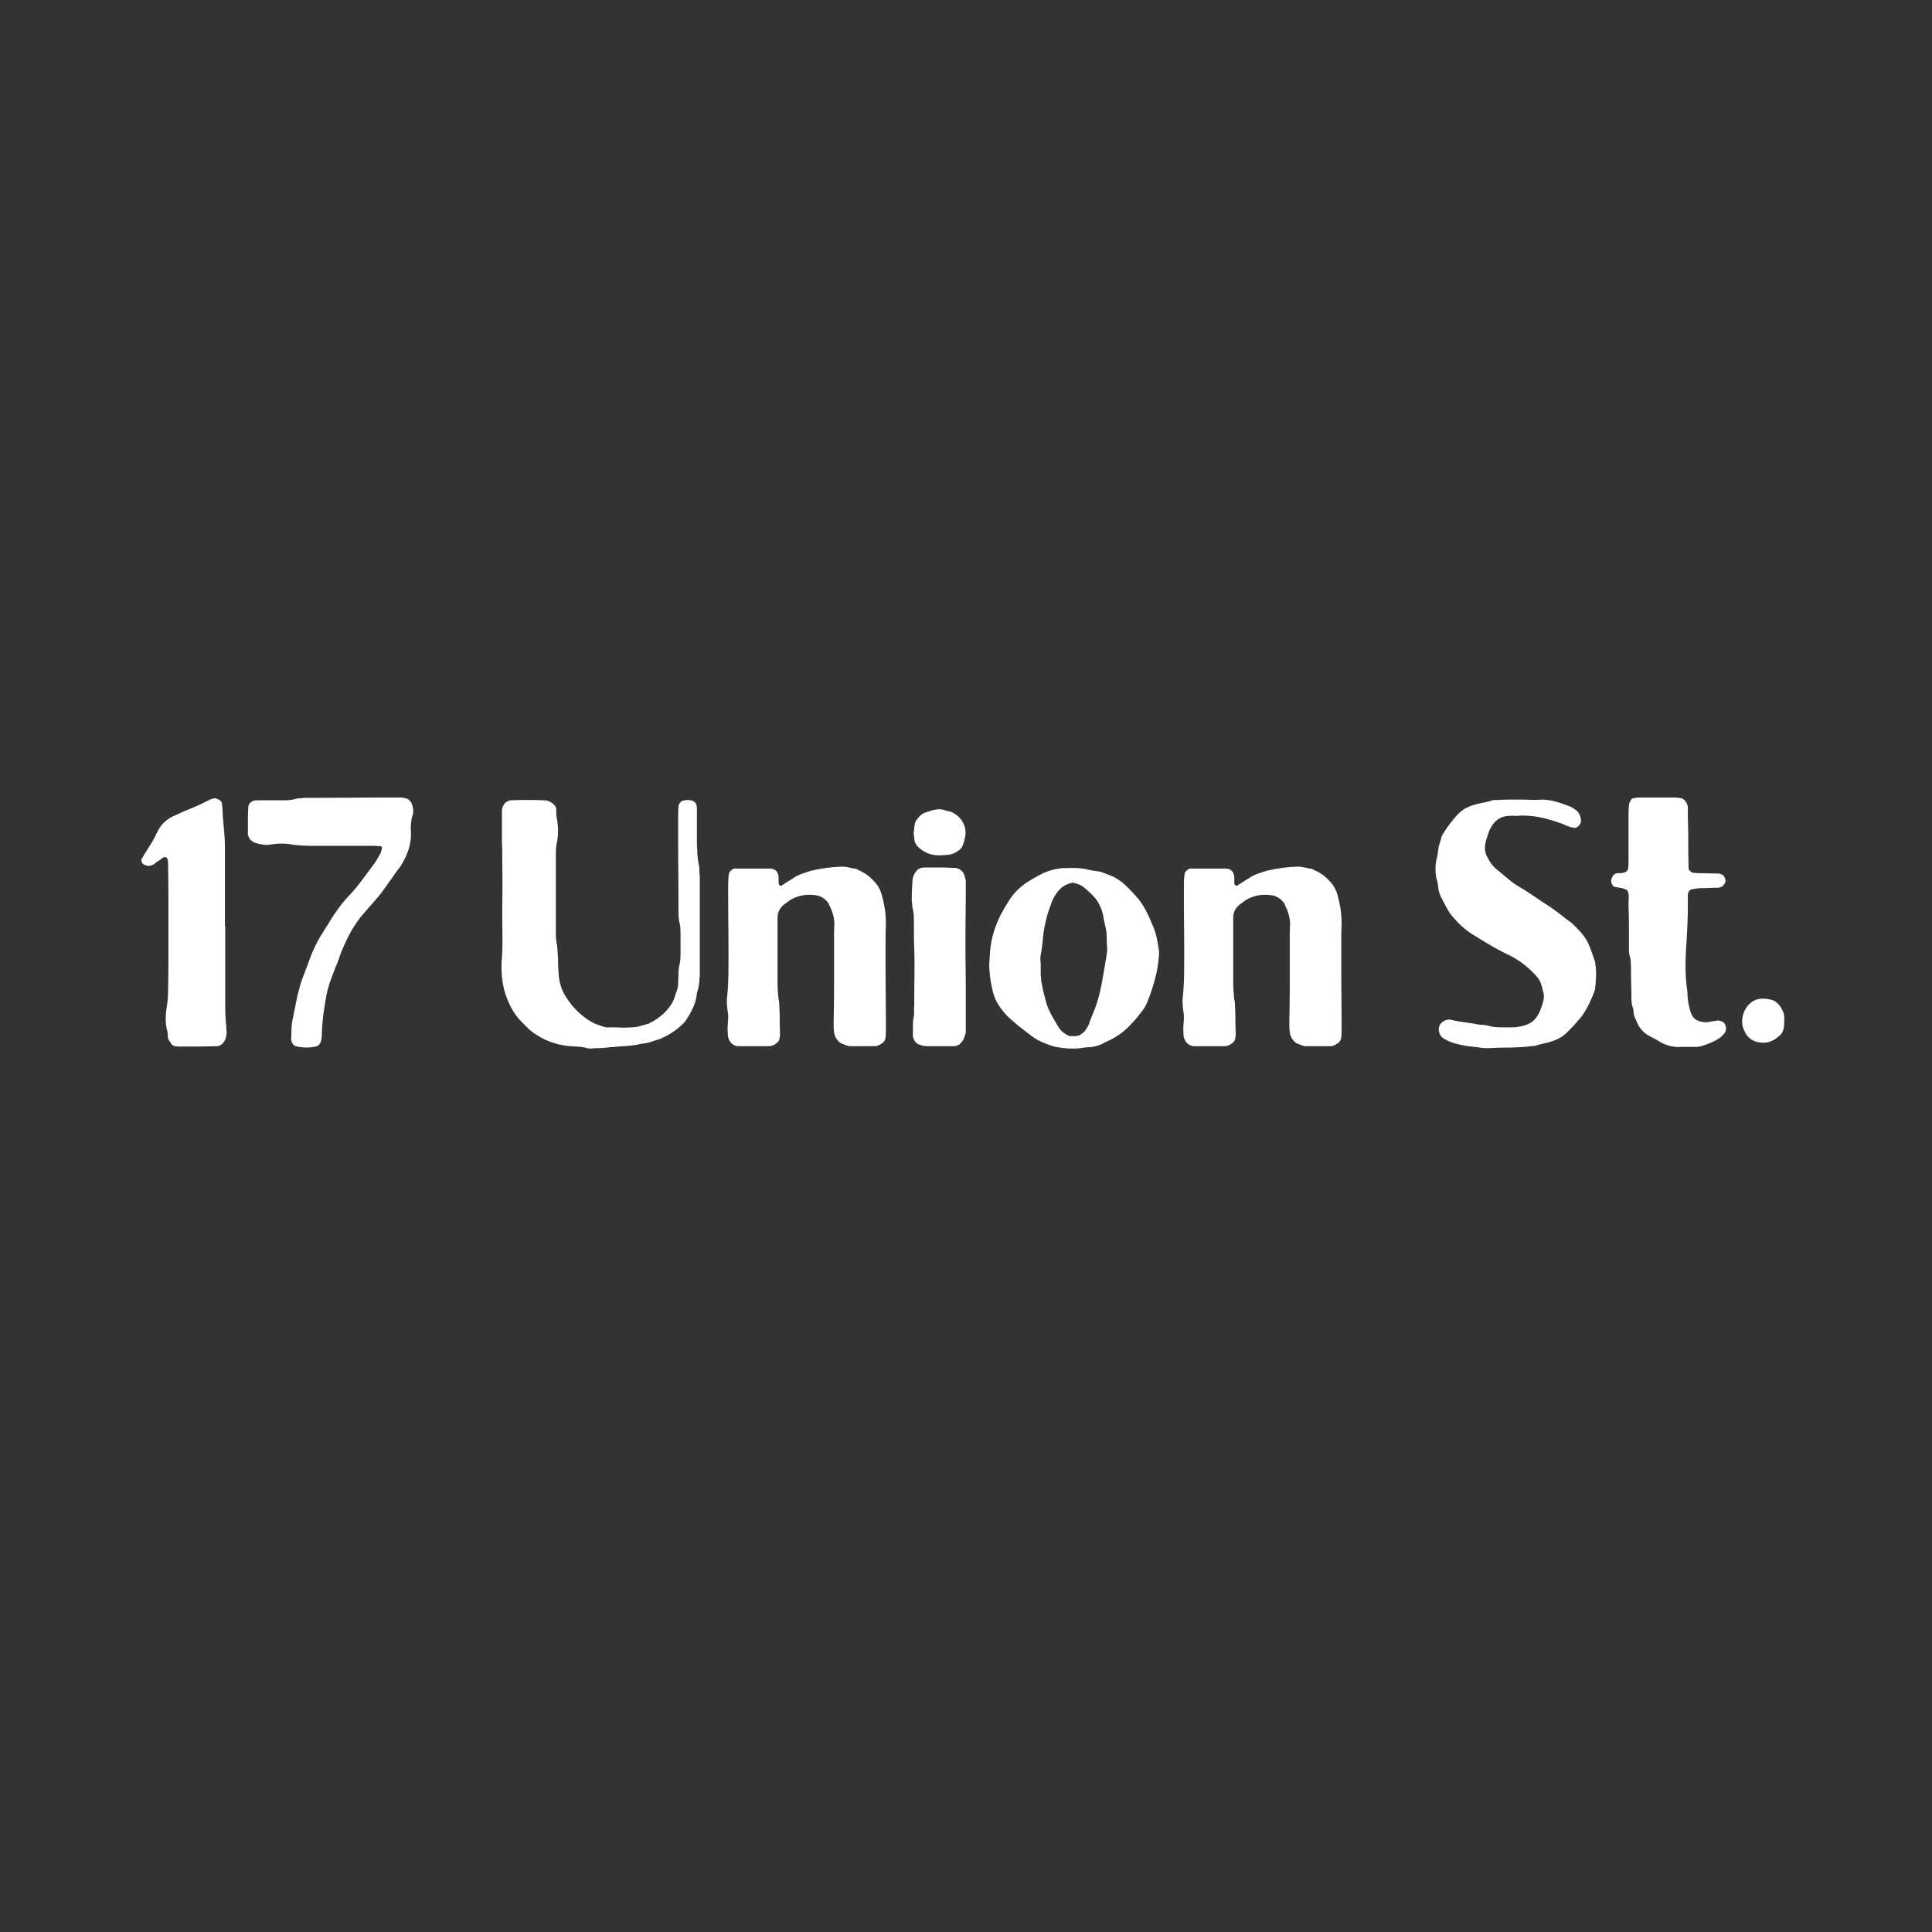
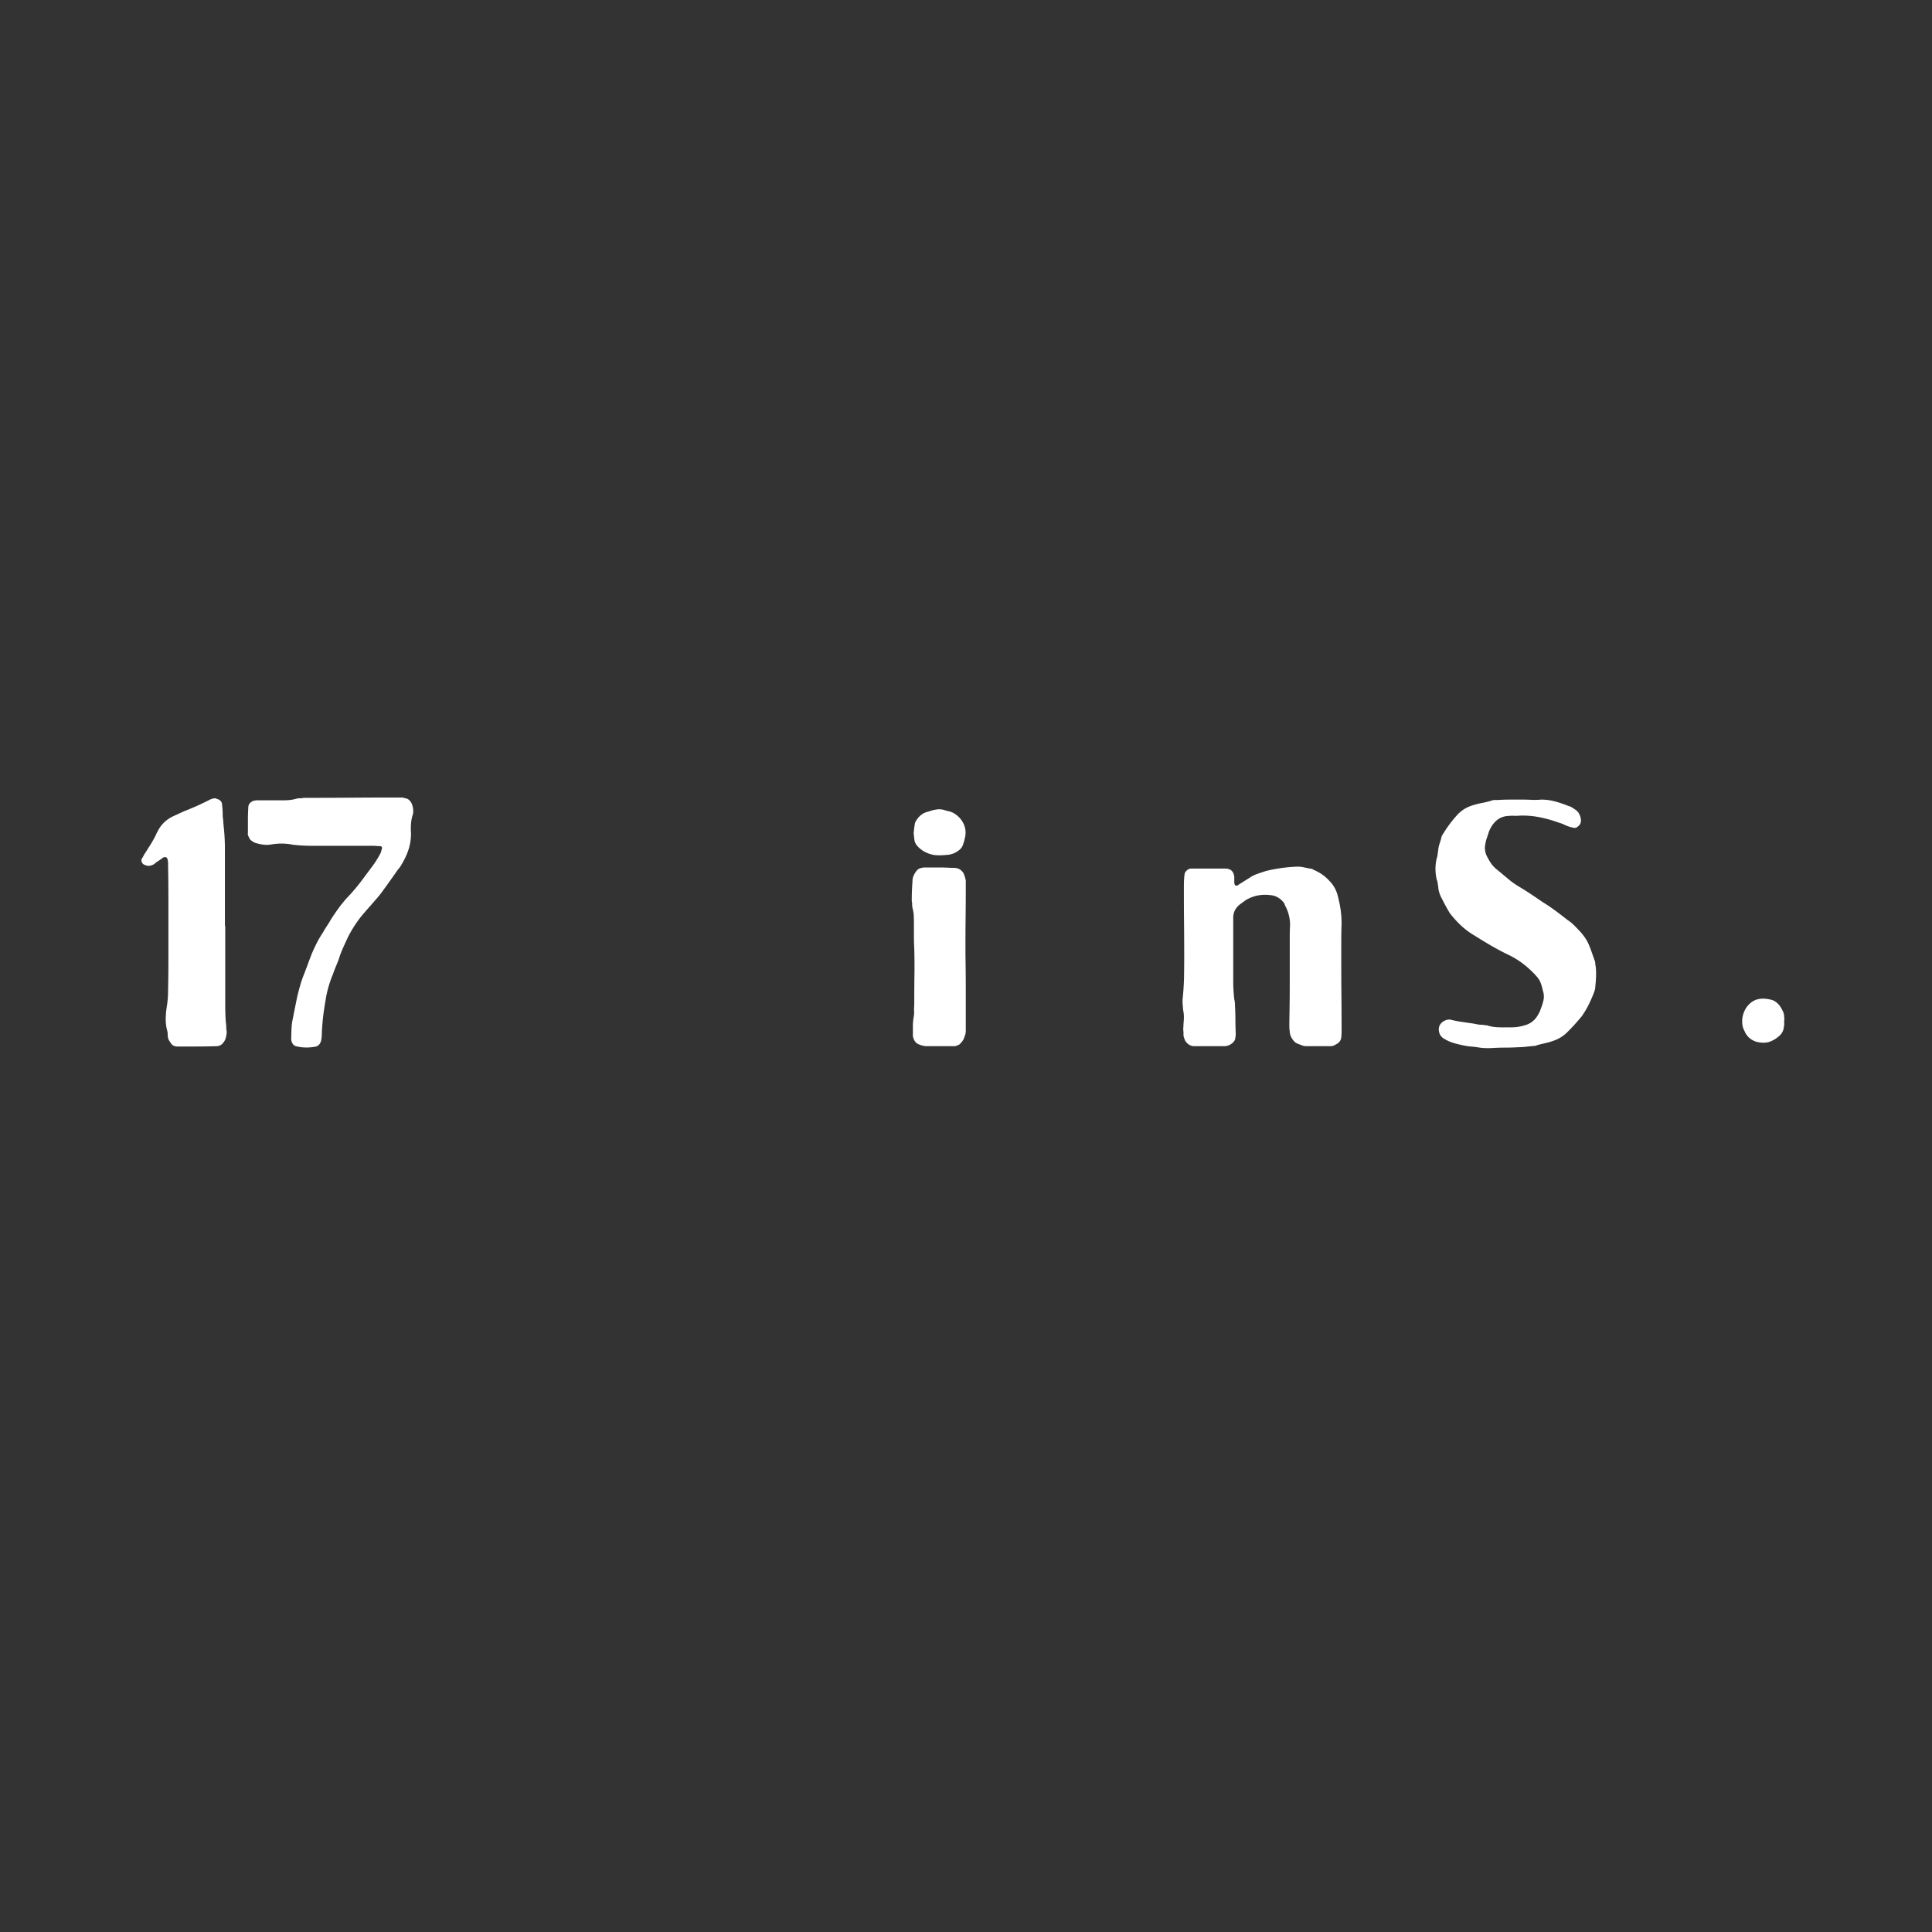
<svg xmlns="http://www.w3.org/2000/svg" data-bbox="27.452 154.796 318.893 48.733" height="500" viewBox="0 0 375 375" width="500" data-type="color">
  <rect x="0" y="0" width="375" height="375" fill="#333333" stroke="none" />
  <g>
    <path d="M43.718 179.75v15.453q-.002.891.031 1.718.029.832.11 1.735.06.344.062.765-.002.411.078.75 0 .83-.28 1.579-.204.55-.766 1.03-.27.143-.47.22c-.093.042-.257.062-.483.062q-1.94.061-3.844.063h-3.75q-.891 0-1.313-.75-.127-.2-.265-.407a1.5 1.5 0 0 1-.204-.484 4 4 0 0 1-.078-.797 2.5 2.5 0 0 0-.14-.797 9.2 9.2 0 0 1-.235-2.344q.03-1.17.235-2.343c.144-.97.218-1.93.218-2.891q.061-2.825.063-5.719v-12.25q-.002-3.2-.062-6.375v-.515a2 2 0 0 0-.079-.516.6.6 0 0 0-.078-.281.8.8 0 0 0-.125-.203q-.08-.077-.36-.078-.267 0-.405.14-.27.206-.516.375a10 10 0 0 1-.578.39 1 1 0 0 0-.281.204q-.143.14-.344.281a3 3 0 0 1-.828.281q-.41.066-.89-.156a.9.9 0 0 1-.595-.5.9.9 0 0 1-.03-.734q.14-.14.234-.344.106-.201.171-.344.622-.965 1.204-1.89.59-.936 1.078-1.907c.132-.32.297-.644.484-.968q.889-1.717 2.75-2.688a86 86 0 0 0 1.563-.719q.795-.375 1.546-.656a59 59 0 0 0 2.063-.89q1.043-.481 2-.97.215-.14.765-.28.343-.14.766.078.059 0 .094.03c.02.024.055.032.11.032q.75.345.75 1.031.074.551.109 1.172.03.627.03 1.172.077.485.11 1 .03.516.094 1.078a40 40 0 0 1 .219 4.203v14.954zm0 0" fill="#ffffff" data-color="1" />
    <path d="M65.855 164.171h-5.313q-1.8.001-3.656-.203c-1.336-.281-2.715-.304-4.14-.078q-.75.142-1.454.078a9 9 0 0 1-1.437-.281q-.347-.06-.688-.266a4 4 0 0 1-.625-.484 5 5 0 0 1-.344-.687.82.82 0 0 1-.078-.563v-2.469q-.002-1.247.078-2.5-.001-.684.625-1.093.123-.077.235-.141a.5.5 0 0 1 .25-.063q.264-.077.5-.078h5.015q.748 0 1.438-.062.684-.077 1.375-.281.357-.061.703-.063c.226 0 .43-.023.61-.078h.484q4.42.002 8.828-.031 4.42-.031 8.828-.032h.75q.42 0 .766.141.763.065 1.234.89c.281.594.398 1.196.36 1.798q-.001.344-.079.484a7.6 7.6 0 0 0-.344 1.797 13 13 0 0 0 0 1.86 10 10 0 0 1-.515 3.234q-.517 1.516-1.422 2.968-.129.27-.344.516a6 6 0 0 0-.406.516q-.488.689-.969 1.375-.486.69-1.031 1.453c-.274.367-.547.746-.828 1.14q-.41.58-.89 1.14-.768.894-1.563 1.798-.786.89-1.547 1.781a23.7 23.7 0 0 0-2.688 4.14 94 94 0 0 0-.828 1.798 26 26 0 0 0-.766 1.859q-.27.892-.656 1.797c-.25.594-.492 1.215-.718 1.86a21.6 21.6 0 0 0-1.235 4q-.346 1.861-.594 3.718a44 44 0 0 0-.312 3.797q-.001.345-.031.656-.036.3-.094.64c-.149.606-.469.997-.969 1.173q-2.081.419-3.937-.063c-.368-.094-.641-.39-.828-.89-.094-.376-.118-.65-.063-.829q-.002-.686.031-1.406.029-.73.11-1.422.058-.282.093-.515.047-.247.11-.516.2-1.044.406-2.078.217-1.031.422-2.063.28-1.106.578-2.172.312-1.077.734-2.109c.227-.594.457-1.195.688-1.812q.34-.937.687-1.844.48-1.17 1.032-2.266c.375-.738.789-1.453 1.25-2.14q.339-.624.75-1.235.42-.622.765-1.25.75-1.17 1.547-2.265a21 21 0 0 1 1.766-2.141 37 37 0 0 0 2.547-3q1.17-1.56 2.343-3.14.406-.563.782-1.173.387-.62.734-1.312a1.6 1.6 0 0 0 .094-.344 2 2 0 0 1 .11-.344q.139-.562-.407-.562-.346.002-.656-.031-.317-.031-.657-.032zm0 0" fill="#ffffff" data-color="1" />
-     <path d="M135.269 161.343v1.844c0 .617.023 1.242.078 1.875q-.001 1.113.203 2.344a4.8 4.8 0 0 1 .172 1.015q.03.517.031 1.063.077.344.078.766v18.921q0 .375-.078.797-.002.814-.203 1.782c-.043.187-.09.367-.14.53q-.065.237-.141.5a8.8 8.8 0 0 1-.61 2.485 14.5 14.5 0 0 1-1.25 2.344q-.268.487-.625.875-.345.377-.75.719a14.1 14.1 0 0 1-4 2.484q-.891.268-1.718.547a7 7 0 0 1-1.797.344c-.742.187-1.48.32-2.219.39q-1.096.093-2.187.157-.627.074-1.22.109-.58.029-1.124.11-.703.058-1.36.093-.645.03-1.265.031c-.512.094-.95.07-1.313-.062a8 8 0 0 0-1.562-.25 48 48 0 0 1-1.547-.094 13.7 13.7 0 0 1-4.203-.969 13.8 13.8 0 0 1-3.719-2.203q-.487-.481-.937-.922-.44-.45-.922-.937a12.6 12.6 0 0 1-1.844-2.688 19 19 0 0 1-1.188-3.031 19 19 0 0 1-.422-2.203 18 18 0 0 1-.14-2.219v-.922c0-.3.023-.613.078-.937q.14-2.484.094-4.969a350 350 0 0 1-.032-4.953c.051-2.945.051-5.938 0-8.969v-1.687q-.002-.855-.062-1.688v-6.312q0-.246.063-.516.2-.826.828-1.312.14-.075.28-.11.141-.029.204-.094.06-.077.281-.078a76 76 0 0 1 6.547 0q.48.001.89.172.422.174.766.453c.407.274.633.64.688 1.11v.797q0 .376.062.78.562 2.549 0 5.173-.064.486-.109.937-.033.44-.031.922v15.516q-.002.422.031.875.045.44.11.922.138.69.171 1.421.046.72.11 1.47c0 .554.007 1.116.03 1.687q.03.86.11 1.687c.133 1.656.64 3.133 1.516 4.422a14.8 14.8 0 0 0 3.797 4q.75.55 1.781 1.031.763.283 1.484.532a3.8 3.8 0 0 0 1.547.156q.967 0 1.969.047.996.034 1.969-.047.89 0 1.687-.235c.531-.164 1.07-.316 1.625-.453l.266-.14c.875-.414 1.726-.989 2.562-1.72q.827-.761 1.485-1.687a6 6 0 0 0 .922-2.03q.076-.281.172-.485a2.4 2.4 0 0 0 .171-.485q.219-.62.22-1.312c0-.32.007-.629.03-.922q.031-.45.032-.937c0-.602.066-1.204.203-1.797.094-.364.148-.739.172-1.125q.03-.592.03-1.22v-3.171q0-.762-.03-1.453a6 6 0 0 0-.235-1.375 9 9 0 0 1-.11-.922c-.023-.3-.03-.613-.03-.937q-.001-3.856-.032-7.72a865 865 0 0 1-.03-7.734v-2.468q-.001-1.25.062-2.563-.001-.405.484-.89c.133-.133.27-.204.406-.204q.686-.217 1.594-.078.139.081.266.11a.6.6 0 0 1 .218.093q.547.423.547.829c.04.187.063.367.063.53zm0 0" fill="#ffffff" data-color="1" />
-     <path d="M141.403 185.625q0-3.172-.031-6.313a564 564 0 0 1-.031-6.312v-1.313q0-.621.062-1.312-.002-.2.032-.375.046-.171.046-.375.06-.34.407-.657.34-.31.687-.375h6.828q1.513.001 1.719 1.578v1.032q0 .563.281.687a.46.46 0 0 0 .485-.125q.545-.357 1.03-.656.482-.311.97-.594a6.6 6.6 0 0 1 1.609-.86 52 52 0 0 1 1.766-.593 29.6 29.6 0 0 1 5.718-.828q.762-.061 1.454.078.684.141 1.375.281c.144 0 .273.024.39.063q.17.064.375.203c1.195.512 2.188 1.203 2.969 2.078.875.867 1.445 1.922 1.719 3.172q.34 1.3.515 2.578.172 1.282.172 2.594a107 107 0 0 0-.062 3.687v3.688c0 2.117.007 4.219.03 6.312q.031 3.129.032 6.235v1.062q-.002.516-.062 1.078c-.055.594-.399 1.055-1.032 1.375q-.564.344-.968.344h-4.766q-.485.002-.906-.172a15 15 0 0 0-.813-.312 4 4 0 0 1-.484-.282q-.973-.948-1.031-2.062a7 7 0 0 1-.078-1.063v-1q.077-3.592.078-7.109v-9.297q0-1.106.062-2.219a7.9 7.9 0 0 0-.969-3.796 1 1 0 0 1-.093-.266.37.37 0 0 0-.11-.203 3.8 3.8 0 0 0-1.86-1.39q-.549-.142-.75-.141-2.624-.343-4.827.968-.283.205-.531.39-.236.177-.516.376-1.3.972-1.375 2.484v12.547q-.001 1.657.203 3.438.075.282.11.625.03.346.03.687.078 1.314.079 2.594 0 1.267.062 2.656v.344q-.002.206-.062.406c0 .461-.18.84-.531 1.14a2.54 2.54 0 0 1-1.125.595 2 2 0 0 1-.563.062h-5.781q-1.032 0-1.735-1.031a5 5 0 0 1-.14-.344 5 5 0 0 0-.125-.344 1.8 1.8 0 0 1-.078-.515v-.532a3.3 3.3 0 0 1-.032-.812q.031-.42.032-.766.077-.686.078-1.343 0-.656-.14-1.282-.065-.686-.11-1.297a7.5 7.5 0 0 1 .047-1.312q.198-1.999.234-3.969.03-1.969.031-3.89m0 0" fill="#ffffff" data-color="1" />
    <path d="M187.394 185.343q.061 3.175.063 6.375v8.313q0 .485-.141.906-.129.41-.344.89-.347.55-.828.954-.345.14-.75.281h-5.515q-.69.001-1.516-.344-.909-.34-1.172-1.593v-1.985q0-.824.14-1.656.124-.623.094-1.203-.034-.592.032-1.219c0-1.832.007-3.656.03-5.469.032-1.82.02-3.656-.03-5.5a43 43 0 0 1-.063-2.375v-2.375q-.001-.761-.031-1.547a6.8 6.8 0 0 0-.25-1.562 3.7 3.7 0 0 1-.063-.688c0-.226-.027-.437-.078-.625q-.002-.95.031-1.953.047-.996.11-1.968-.001-.967.766-1.938a1.47 1.47 0 0 1 1.093-.61q.14-.076.485-.077h2.625q1.312 0 2.625.078h.5q.248.002.53.062.75.206 1.235.89.341.705.485 1.532v1.859q-.001 2.55-.032 5.204a398 398 0 0 0-.03 5.265v2.078m-10.062-23.656q.058-.34.093-.75.029-.42.11-.766-.001-.545.484-1.171.825-1.173 2.125-1.454a18 18 0 0 1 .734-.234q.375-.106.797-.172a3.4 3.4 0 0 1 1.516.063q.2.08.375.109.17.034.375.11.763.128 1.344.515.591.376 1.078.922 1.373 1.658.953 3.656-.065.283-.14.594-.065.316-.204.656-.204.892-1.094 1.438-.625.487-1.656.687-.689.081-1.39.11-.69.034-1.438-.032c-1.387-.226-2.512-.828-3.375-1.797a2.4 2.4 0 0 1-.484-.89 7 7 0 0 1-.11-.797q-.035-.375-.093-.797m0 0" fill="#ffffff" data-color="1" />
-     <path d="M192.078 186.171q-.002-.28.031-.515.03-.246.031-.516.141-2.278.797-4.375a20 20 0 0 1 1.766-4.047c.27-.5.586-1.023.953-1.578a11.2 11.2 0 0 1 1.766-2.312 12.4 12.4 0 0 1 2.234-1.766q.562-.341 1.14-.687.592-.34 1.141-.61 1.937-1.043 4.282-1.25a39 39 0 0 1 2.609-.031q1.313.034 2.625.375c.508.094 1.023.18 1.547.25.531.062 1.023.21 1.484.437q.421.142.86.313.451.175.875.375 1.03.562 1.922 1.312.761.692 1.484 1.454.714.75 1.406 1.578a15 15 0 0 1 1.875 3.172q.264.485.469 1.046.216.55.484 1.094.422 1.032.656 2.14.249 1.114.391 2.204a5.2 5.2 0 0 1 0 1.594 25 25 0 0 1-.25 2.062 23 23 0 0 1-.453 2.078q-.269 1.032-.719 2.375-.456 1.347-.86 2.313a7 7 0 0 1-.483.937 8 8 0 0 1-.625.844q-.41.563-.86 1.11-.457.549-1 1.109-1.921 2.203-4.828 3.515-.142.065-.344.141a.8.8 0 0 0-.344.203c-.968.461-1.886.707-2.75.75q-.486 0-.937.063-.457.075-.937.14-2.345.219-4.954-.343-1.112-.342-2.218-.813a11 11 0 0 1-2.063-1.187 158 158 0 0 1-2.344-1.813 40 40 0 0 1-2.28-1.969q-.692-.686-1.282-1.484a15 15 0 0 1-1.063-1.688 11.5 11.5 0 0 1-.609-1.734 34 34 0 0 1-.39-1.922 16 16 0 0 1-.235-1.937 11 11 0 0 1-.062-1.188q-.001-.59.062-1.219m22.75-3.03q-.001-.826-.031-1.657a7.6 7.6 0 0 0-.235-1.594 21 21 0 0 1-.359-1.75 8.8 8.8 0 0 0-.469-1.765 11 11 0 0 0-.5-1.063 5.7 5.7 0 0 0-.672-1 12 12 0 0 0-1-1.031q-.515-.481-1.078-.969a3.4 3.4 0 0 0-1.031-.625c-.367-.133-.734-.25-1.11-.344-.23 0-.386.024-.468.063-1.156.281-2.078.93-2.766 1.937a7.7 7.7 0 0 0-1.172 2.344 22.5 22.5 0 0 0-1.03 3.453 23 23 0 0 0-.485 3.11 36 36 0 0 1-.422 3.156q-.064.221-.063.765.062.751.063 1.579v1.593q.077.269.078.625 0 .346.063.688.14.55.234 1.14c.07.387.156.762.25 1.125q.2.69.375 1.391.171.69.453 1.375.422.97.938 1.86a90 90 0 0 0 1.062 1.796q.48.832 1.313 1.313.62.469 1.171.469h.516q.246 0 .516-.063.546.002.968-.406.2-.14.407-.313.215-.169.343-.39.28-.406.485-.782.216-.388.344-.859a45 45 0 0 1 .734-1.86c.25-.6.469-1.202.656-1.796q.2-.622.375-1.25.17-.621.313-1.313.263-1.17.468-2.406.218-1.248.422-2.484.201-1.031.344-2.063a7.1 7.1 0 0 0 0-2m0 0" fill="#ffffff" data-color="1" />
    <path d="M229.854 185.625q0-3.172-.031-6.313a564 564 0 0 1-.031-6.312v-1.313q0-.621.062-1.312-.002-.2.031-.375.048-.171.047-.375.06-.34.407-.657.34-.31.687-.375h6.828q1.513.001 1.719 1.578v1.032q0 .563.281.687a.46.46 0 0 0 .485-.125q.545-.357 1.03-.656.482-.311.97-.594a6.6 6.6 0 0 1 1.609-.86 52 52 0 0 1 1.766-.593 29.6 29.6 0 0 1 5.718-.828q.762-.061 1.454.078l1.375.281c.144 0 .273.024.39.063q.17.064.375.203c1.195.512 2.188 1.203 2.969 2.078.875.867 1.445 1.922 1.719 3.172q.34 1.3.515 2.578.172 1.282.172 2.594a107 107 0 0 0-.062 3.687v3.688c0 2.117.007 4.219.03 6.312q.031 3.129.032 6.235v1.062q-.002.516-.062 1.078c-.055.594-.399 1.055-1.032 1.375q-.564.344-.968.344h-4.766q-.485.002-.906-.172a15 15 0 0 0-.813-.312 4 4 0 0 1-.484-.282q-.973-.948-1.031-2.062a7 7 0 0 1-.078-1.063v-1q.076-3.592.078-7.109v-9.297q0-1.106.062-2.219a7.9 7.9 0 0 0-.969-3.796 1 1 0 0 1-.093-.266.37.37 0 0 0-.11-.203 3.8 3.8 0 0 0-1.86-1.39q-.549-.142-.75-.141-2.624-.343-4.827.968-.283.205-.531.39-.236.177-.516.376-1.3.972-1.375 2.484v12.547q-.001 1.657.203 3.438.075.282.11.625.03.346.03.687.078 1.314.079 2.594 0 1.267.062 2.656v.344q-.002.206-.062.406c0 .461-.18.84-.531 1.14a2.54 2.54 0 0 1-1.125.595 2 2 0 0 1-.563.062h-5.781q-1.032 0-1.735-1.031a5 5 0 0 1-.14-.344 5 5 0 0 0-.125-.344 1.8 1.8 0 0 1-.078-.515v-.532a3.3 3.3 0 0 1-.032-.812q.031-.42.032-.766.076-.686.078-1.343 0-.656-.14-1.282-.065-.686-.11-1.297a7.5 7.5 0 0 1 .047-1.312q.198-1.999.234-3.969.03-1.969.031-3.89m0 0" fill="#ffffff" data-color="1" />
    <path d="M295.431 155.203q.95 0 1.875.047a14 14 0 0 0 1.844-.047q1.373 0 2.687.359 1.312.345 2.625.89.342.067.719.313c.25.156.469.305.656.438q.891.628 1.031 2 0 .767-.546 1.172-.423.421-.97.28a4 4 0 0 0-.421-.093 2 2 0 0 1-.344-.11 6.3 6.3 0 0 1-.953-.374 5 5 0 0 0-1.047-.391 25 25 0 0 0-3.75-1.062 17.3 17.3 0 0 0-3.89-.313 6 6 0 0 1-1.079.031q-.516-.029-1.062.032-2.285.08-3.516 2.421-.204.345-.343.797-.141.438-.282.86-.282.75-.343 1.312-.282 1.095.203 2.266.339.689.75 1.344.42.656 1.047 1.218 1.17.956 2.312 1.922a16 16 0 0 0 2.438 1.719q1.169.705 2.234 1.422c.719.48 1.445.976 2.188 1.484q1.231.751 2.406 1.625 1.17.86 2.281 1.75.762.485 1.406 1.14.656.657 1.281 1.345.422.486.797 1.03.376.552.657 1.173.34.765.609 1.562.281.785.563 1.61a1.2 1.2 0 0 1 .14.53q0 .237.063.5.14 1.032.093 2.11a24 24 0 0 1-.156 2.094q0 .221-.047.39a4 4 0 0 1-.094.376 27 27 0 0 1-1.078 2.515 16.6 16.6 0 0 1-1.406 2.375q-.69.832-1.375 1.594-.69.752-1.453 1.516-1.173 1.172-2.89 1.718-.832.283-1.657.453c-.555.118-1.105.266-1.656.454q-.832.062-1.656.156c-.555.07-1.125.11-1.72.11-.78.05-1.57.077-2.358.077q-1.173 0-2.344.063-.813.059-1.61.031a11 11 0 0 1-1.562-.172 28 28 0 0 0-.922-.11 21 21 0 0 1-.937-.093 27 27 0 0 1-2.376-.516 8.2 8.2 0 0 1-2.312-1q-.831-.543-.906-1.609-.065-1.077.906-1.703.825-.48 1.516-.281a22 22 0 0 0 1.796.359q.89.127 1.797.266.687.08 1.297.218c.414.086.852.125 1.313.125q.282.08.515.079c.164 0 .344.042.532.125q.546.14 1.156.218.623.064 1.187.063h2.063q1.371.002 2.625-.406c1.195-.32 2.094-1.083 2.687-2.282a1.6 1.6 0 0 0 .203-.375q.076-.169.141-.39c.094-.227.18-.47.266-.72a6 6 0 0 0 .219-.718q.339-1.108 0-2.14c-.231-1.063-.485-1.805-.766-2.235-.274-.437-.797-1.023-1.578-1.765a16.8 16.8 0 0 0-4.203-2.97 48 48 0 0 1-3.391-1.78 116 116 0 0 1-3.297-2q-1.94-1.107-3.656-2.97a25 25 0 0 1-1.172-1.374q-.422-.702-.797-1.39a36 36 0 0 1-.719-1.376c-.468-.82-.726-1.648-.765-2.484a16 16 0 0 1-.11-.656 2.5 2.5 0 0 0-.172-.657 8.9 8.9 0 0 1 0-4.125q.14-.356.172-.765.047-.404.11-.766.06-.686.265-1.297.218-.622.36-1.25.06-.265.344-.687a23.5 23.5 0 0 1 2.484-3.375c.27-.32.555-.61.86-.86q.451-.387.921-.656a7.3 7.3 0 0 1 1.453-.625 17 17 0 0 1 1.781-.453 18 18 0 0 0 1.813-.438q.341-.14.64-.14h.657q1.171-.077 2.344-.078zm0 0" fill="#ffffff" data-color="1" />
-     <path d="M321.892 154.796h3.375q.281.064.516.063.248 0 .53.078.266.001.688.406.546.626.61 1.375v1.875q.077 2.41.078 4.86 0 2.439.062 4.859v.281q-.002.204.313.485.311.27.594.328.264 0 .5.047c.164.023.343.03.53.03q.968.002 1.97.032c.664.024 1.316.031 1.953.031q.562.141.765.282.405.345.516.937c.07.387-.078.762-.453 1.125a1 1 0 0 1-.172.156q-.094.066-.234.125-.206.064-.375.11a2 2 0 0 1-.391.031c-.461 0-.906.012-1.344.031-.437.024-.86.032-1.265.032q-1.048.002-2.079.203-.83.08-.968 1.047v2.125c0 1.43-.04 2.835-.11 4.218q-.093 2.064-.234 4.203a49 49 0 0 0-.094 4.032q.03 2.033.313 4.03.06.422.062.845 0 .41.063.75.139 1.516.625 2.828c.226.594.562 1.023 1 1.281q.655.376 1.422.438.34.065.687.03.34-.029.61-.093.357-.075.703-.11.34-.028.609-.109c.375-.039.789.074 1.25.344q.341.284.484.906.124.83-.484 1.438l-.36.36q-.205.204-.406.343-.83.549-1.718.922-.892.375-1.86.656-.205.059-.484.094a3.3 3.3 0 0 1-.547.047h-2.906c-1.375.093-2.711-.227-4-.97a21 21 0 0 0-1.141-.655 39 39 0 0 0-1.125-.578c-1.062-.645-1.805-1.5-2.219-2.563q-.269-.544-.484-1.094a3.4 3.4 0 0 1-.203-1.172c0-.226-.07-.484-.203-.765a7.4 7.4 0 0 1-.203-1.797q0-1.295-.047-2.61a98 98 0 0 1-.032-2.624q0-.763-.03-1.485a6.2 6.2 0 0 0-.235-1.406 3.7 3.7 0 0 1-.14-1.031v-4.828q-.001-1.875-.079-3.797-.002-.687.031-1.344.047-.656-.093-1.281-.143-.481-.485-.547a2.5 2.5 0 0 0-.75-.281 6 6 0 0 0-.625-.094q-.346-.046-.687-.11-.281.001-.563-.484a1.4 1.4 0 0 1-.203-.75q.075-.48.344-.937.279-.452.969-.516h.515q.246.001.516-.078.967-.2.969-1.031.06-.406.062-.782v-9.313c0-.663.023-1.32.078-1.968q0-.281.14-.516c.095-.164.16-.316.204-.453.133-.27.344-.406.625-.406q.265-.075.547-.11.279-.03.547-.03h3.656m0 0" fill="#ffffff" data-color="1" />
    <path d="M346.305 198.656q.06 0-.079.828-.14 1.032-1.03 1.719-.41.347-.829.593a6 6 0 0 1-.969.438q-.955.282-2.062.062-.486-.059-1.172-.406-1.113-.622-1.594-1.86a3.3 3.3 0 0 1-.406-1.593q-.066-.95.344-2a4.7 4.7 0 0 1 .625-1.094q.89-1.108 2.062-1.39 1.108-.263 2.485.078.405.064.75.281.356.205.625.469a4.1 4.1 0 0 1 .765 1.047q.201.344.344.718c.094.25.14.54.14.86q.06.206.032.453a6 6 0 0 0-.031.797m0 0" fill="#ffffff" data-color="1" />
  </g>
</svg>